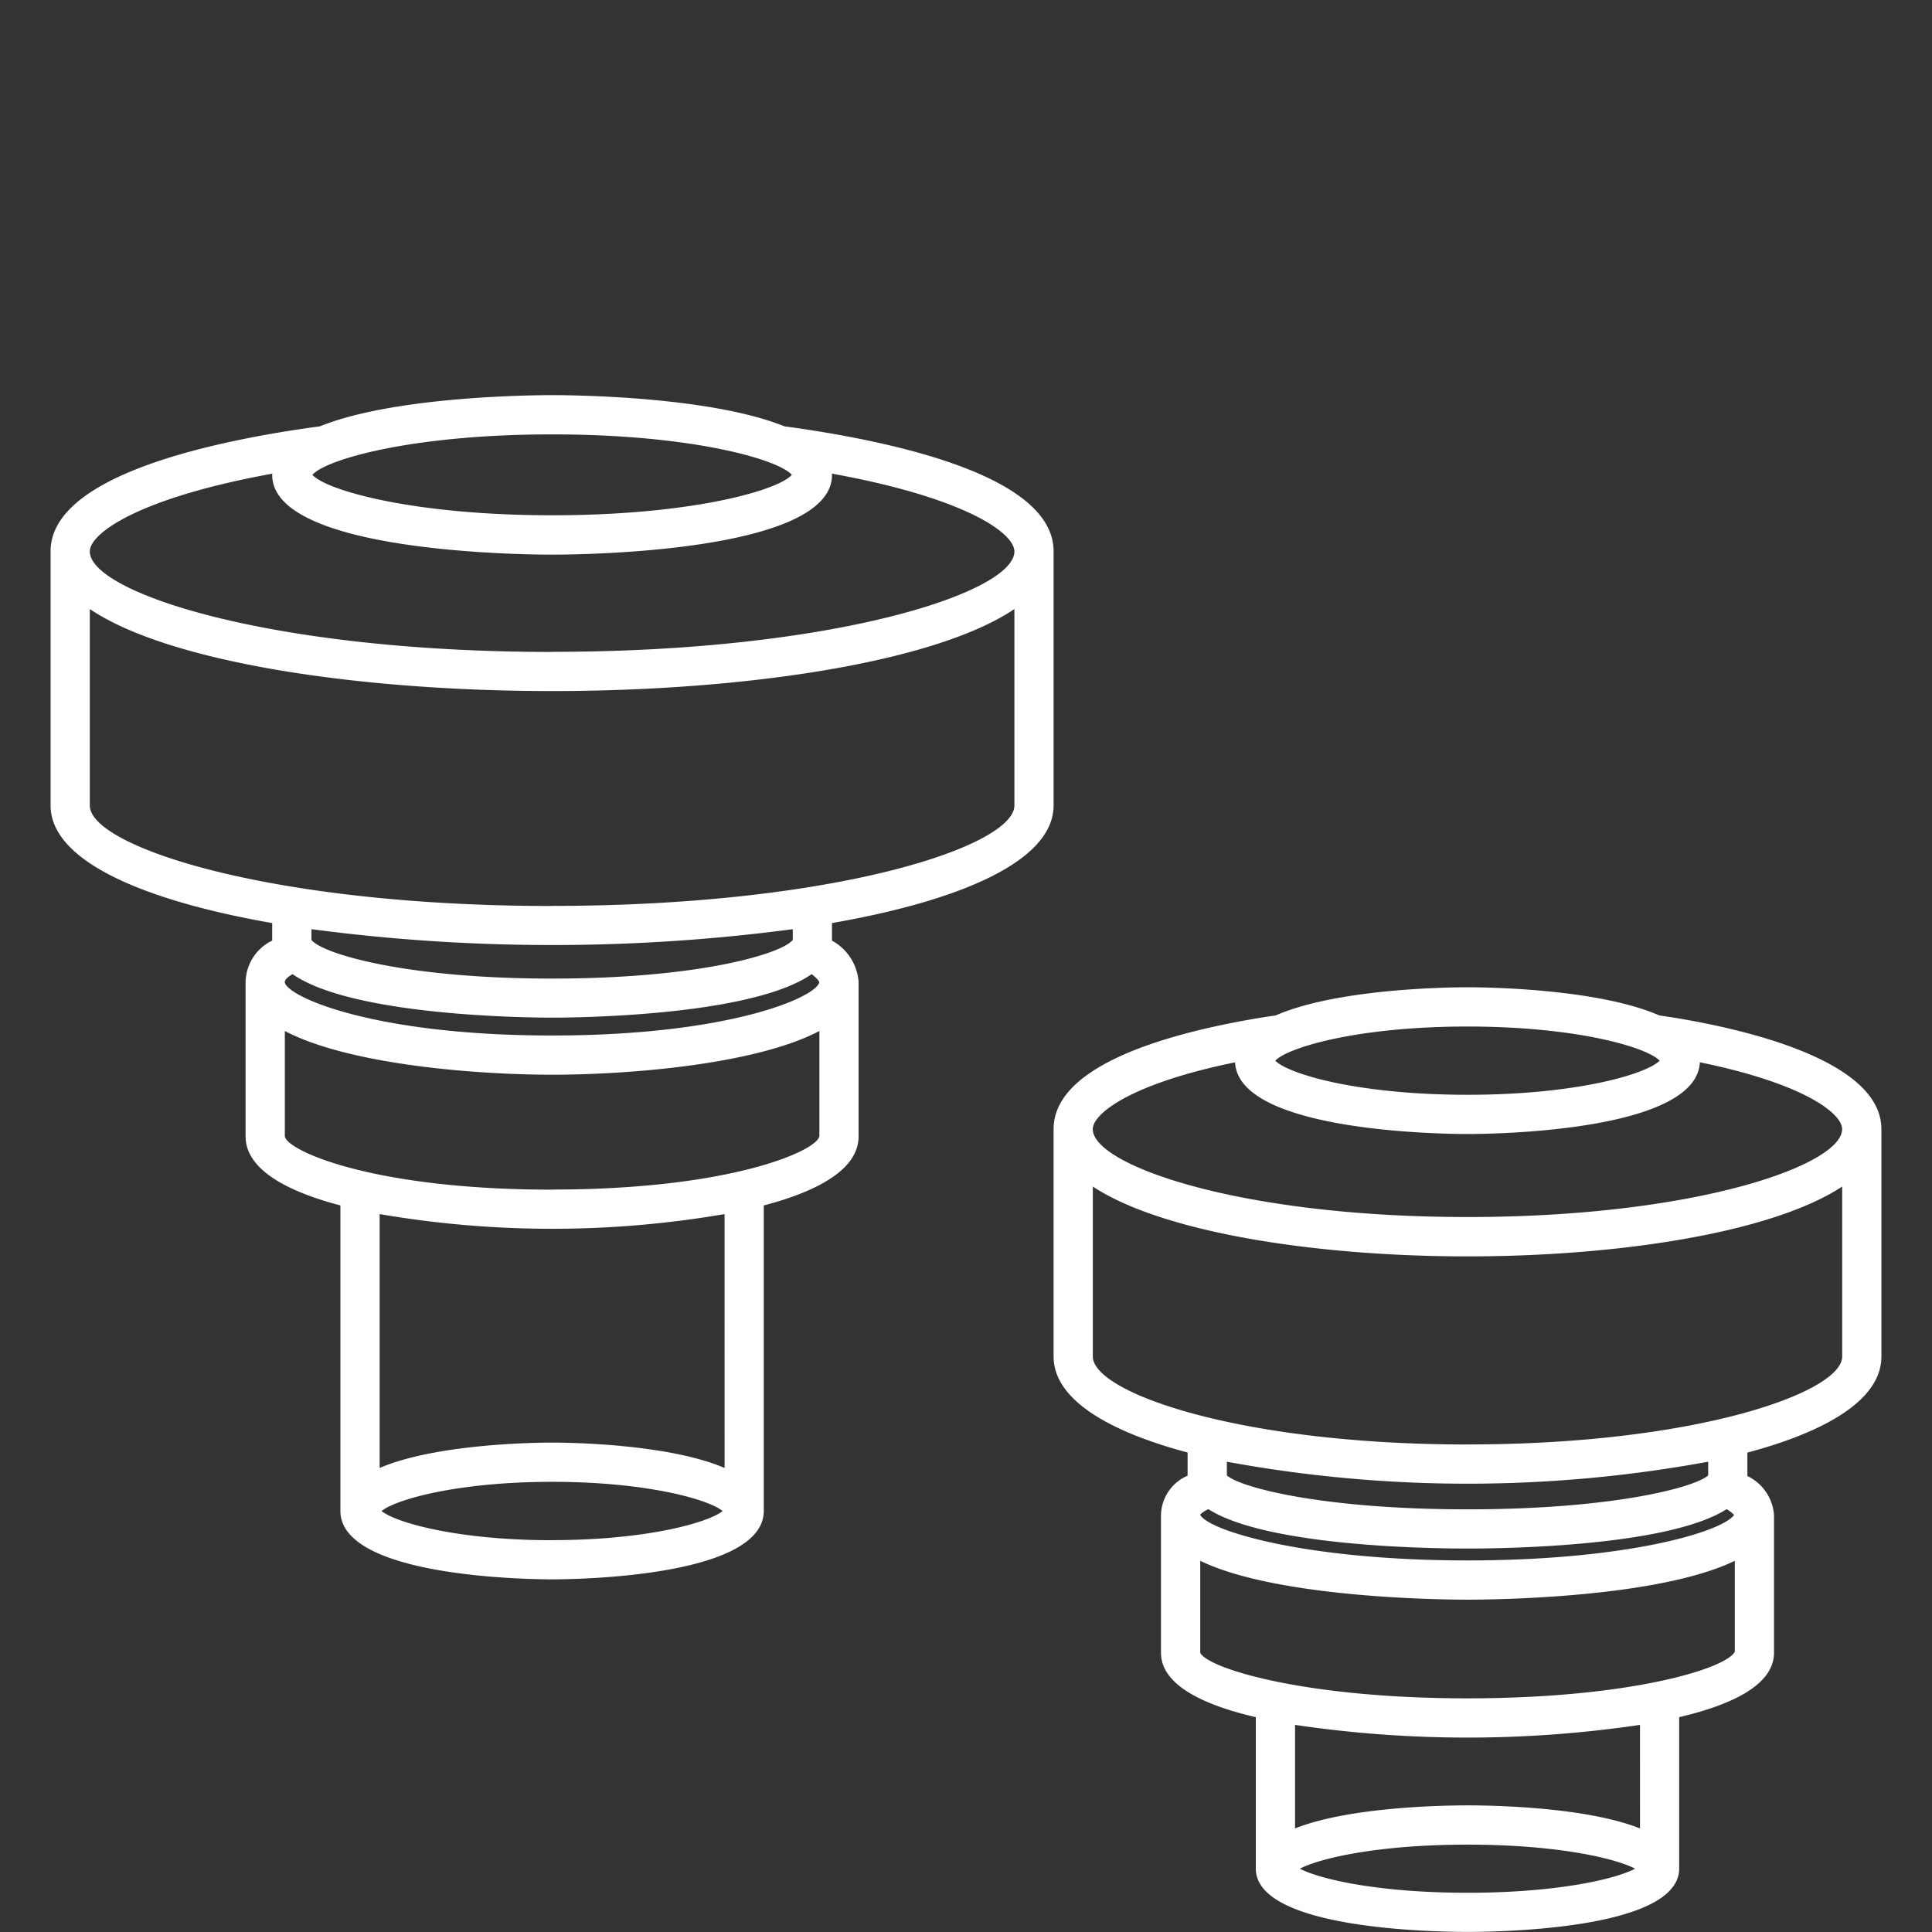
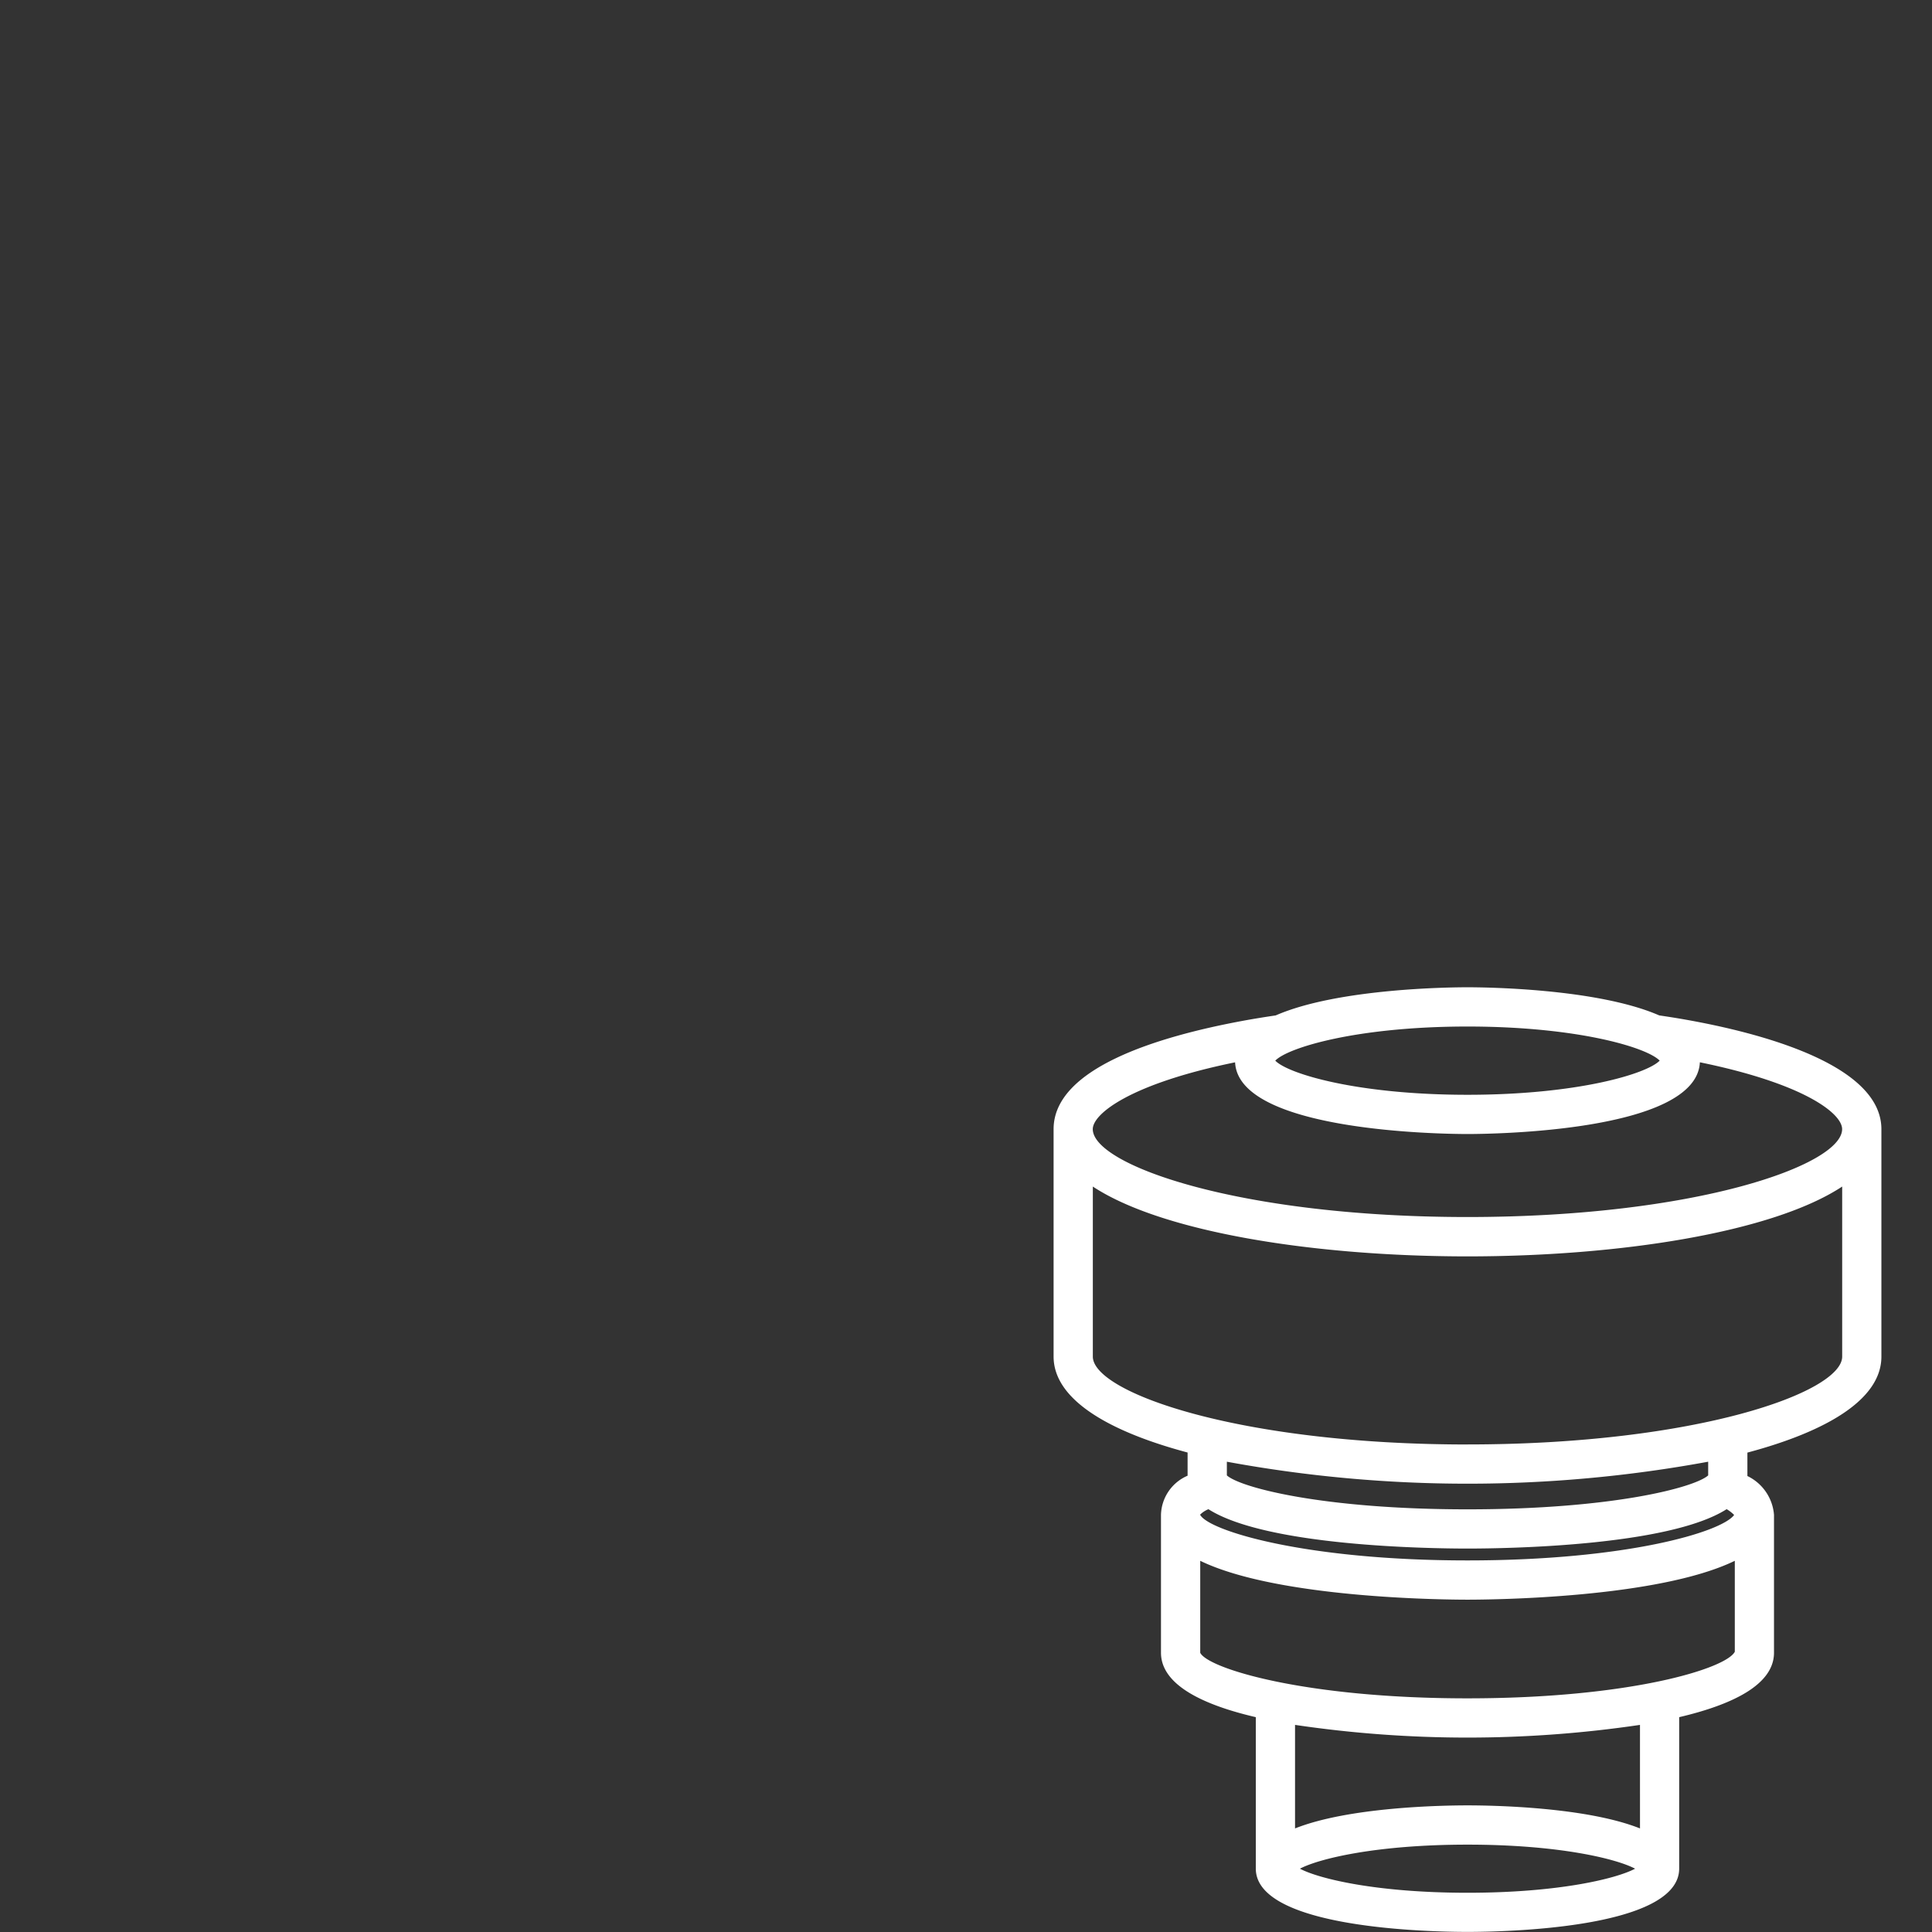
<svg xmlns="http://www.w3.org/2000/svg" width="100" height="100" viewBox="0 0 100 100">
  <rect x="0" y="0" width="100" height="100" fill="#333333" stroke="none" />
  <g id="Group_762" data-name="Group 762" transform="translate(-670 -729)">
    <rect id="Rectangle_5160" data-name="Rectangle 5160" width="100" height="100" transform="translate(670 729)" fill="none" />
-     <path id="Path_1004" data-name="Path 1004" d="M554.648,419.523c-.552-.09-1.124-.172-1.7-.251-3.846-1.552-10.946-1.614-12.019-1.614s-8.174.062-12.02,1.614c-.719.1-1.42.2-2.1.315h0c-5.4.909-11.843,2.716-11.843,6.155v13.151c0,2.88,4.81,4.926,11.471,6.091v.906a2.443,2.443,0,0,0-1.378,2.157v7.974c0,1.7,2.1,2.84,4.908,3.578v15.812c0,3.442,9.835,3.542,10.957,3.542s10.957-.1,10.957-3.542V459.6c2.808-.738,4.908-1.876,4.908-3.578v-7.974a2.65,2.65,0,0,0-1.378-2.154v-.91c6.662-1.164,11.471-3.21,11.471-6.091V425.743C566.883,422.238,560.23,420.425,554.648,419.523Zm-1.316,2.26c-.7.8-5.162,2.093-12.407,2.093s-11.7-1.3-12.407-2.093c.7-.8,5.162-2.093,12.407-2.093S552.63,420.985,553.332,421.783Zm-25.842,25.844c3.119,2.174,12.209,2.252,13.435,2.252s10.31-.078,13.431-2.25c.35.256.4.415.4.415h0c-.141.76-4.608,2.759-13.835,2.759s-13.695-2-13.834-2.754C527.091,447.99,527.1,447.854,527.491,447.627Zm13.435,29.3c-4.885,0-8.085-.907-8.827-1.511.742-.6,3.942-1.511,8.827-1.511s8.085.906,8.827,1.511C549.011,476.015,545.81,476.923,540.925,476.923Zm8.927-3.74c-2.942-1.261-8.13-1.313-8.927-1.313s-5.985.052-8.927,1.313V460.047a52.741,52.741,0,0,0,17.853,0Zm-8.927-14.405c-9.231,0-13.7-2-13.834-2.755V450.57c3.3,1.735,9.852,2.263,13.834,2.263s10.537-.528,13.834-2.263v5.449C554.617,456.779,550.153,458.777,540.925,458.777Zm12.457-12.925c-.554.7-4.774,2-12.457,2s-11.9-1.3-12.456-2V445.3a94.917,94.917,0,0,0,24.913,0Zm-12.457-1.757c-14.607,0-23.928-3.081-23.928-5.2V428.731c4.155,2.8,14.084,4.244,23.928,4.244s19.773-1.448,23.928-4.244v10.162C564.853,441.014,555.532,444.095,540.925,444.095Zm0-13.15c-14.607,0-23.928-3.081-23.928-5.2,0-.95,2.542-2.773,9.448-4.027,0,.023-.007.044-.007.067,0,4.007,13,4.124,14.487,4.124s14.487-.117,14.487-4.124c0-.024-.006-.045-.007-.069,6.9,1.252,9.448,3.067,9.448,4.029C564.853,427.864,555.532,430.944,540.925,430.944Z" transform="translate(157.652 331.794)" fill="#FFFFFF" />
    <path id="Path_1005" data-name="Path 1005" d="M609.6,433.374l-.093.526h0l.093-.526c-.436-.078-.889-.148-1.347-.216-3.21-1.4-9.039-1.456-9.924-1.456s-6.716.056-9.925,1.456c-.571.085-1.132.175-1.669.274l.134.729h0l-.134-.729c-4.484.826-9.829,2.47-9.829,5.613v11.77c0,2.2,2.793,3.862,6.936,4.968v1.2a2.267,2.267,0,0,0-1.378,2.023v7.138c0,1.664,2.169,2.7,4.908,3.337v7.838c0,3.119,9.127,3.277,10.957,3.277s10.957-.159,10.957-3.277v-7.838c2.739-.642,4.908-1.674,4.908-3.337V459.01A2.437,2.437,0,0,0,612.817,457v-1.213c4.143-1.105,6.936-2.769,6.936-4.968v-11.77C619.753,435.674,613.393,434.045,609.6,433.374Zm-1.324,2.126c-.659.683-4.253,1.767-9.948,1.767s-9.289-1.084-9.948-1.767c.659-.684,4.254-1.766,9.948-1.766S607.619,434.815,608.278,435.5Zm-21.976.087c.174,3.6,10.807,3.711,12.028,3.711s11.86-.108,12.029-3.713c5.377,1.1,7.363,2.641,7.363,3.46,0,1.855-7.555,4.549-19.393,4.549s-19.393-2.695-19.393-4.549C578.937,438.235,580.923,436.686,586.3,435.587Zm25.442,23.128a1.82,1.82,0,0,1,.388.3c-.647.884-5.576,2.353-13.8,2.353-8.467,0-13.441-1.557-13.841-2.368a1.291,1.291,0,0,1,.432-.283c3.01,1.92,11.433,2.037,13.41,2.037S608.738,460.637,611.743,458.715ZM598.33,478.57c-4.714,0-7.694-.727-8.674-1.246.98-.519,3.961-1.245,8.674-1.245s7.694.726,8.675,1.245C606.025,477.843,603.044,478.57,598.33,478.57Zm8.928-3.33c-2.8-1.114-7.648-1.193-8.928-1.193s-6.127.079-8.927,1.193v-5.359a61,61,0,0,0,17.854,0Zm-8.928-6.733c-8.467,0-13.441-1.556-13.834-2.359v-4.76c3.992,1.938,12.593,2.012,13.834,2.012s9.844-.074,13.835-2.012v4.707C611.711,466.968,606.75,468.507,598.33,468.507Zm12.457-11.54c-.7.628-4.962,1.757-12.457,1.757s-11.76-1.13-12.456-1.757v-.708a68.756,68.756,0,0,0,24.913,0Zm-12.457-1.6c-11.838,0-19.393-2.695-19.393-4.55v-8.8c3.615,2.382,11.538,3.614,19.393,3.614s15.777-1.232,19.393-3.614v8.8C617.723,452.67,610.168,455.365,598.33,455.365Z" transform="translate(147.628 348.399)" fill="#FFFFFF" />
  </g>
</svg>